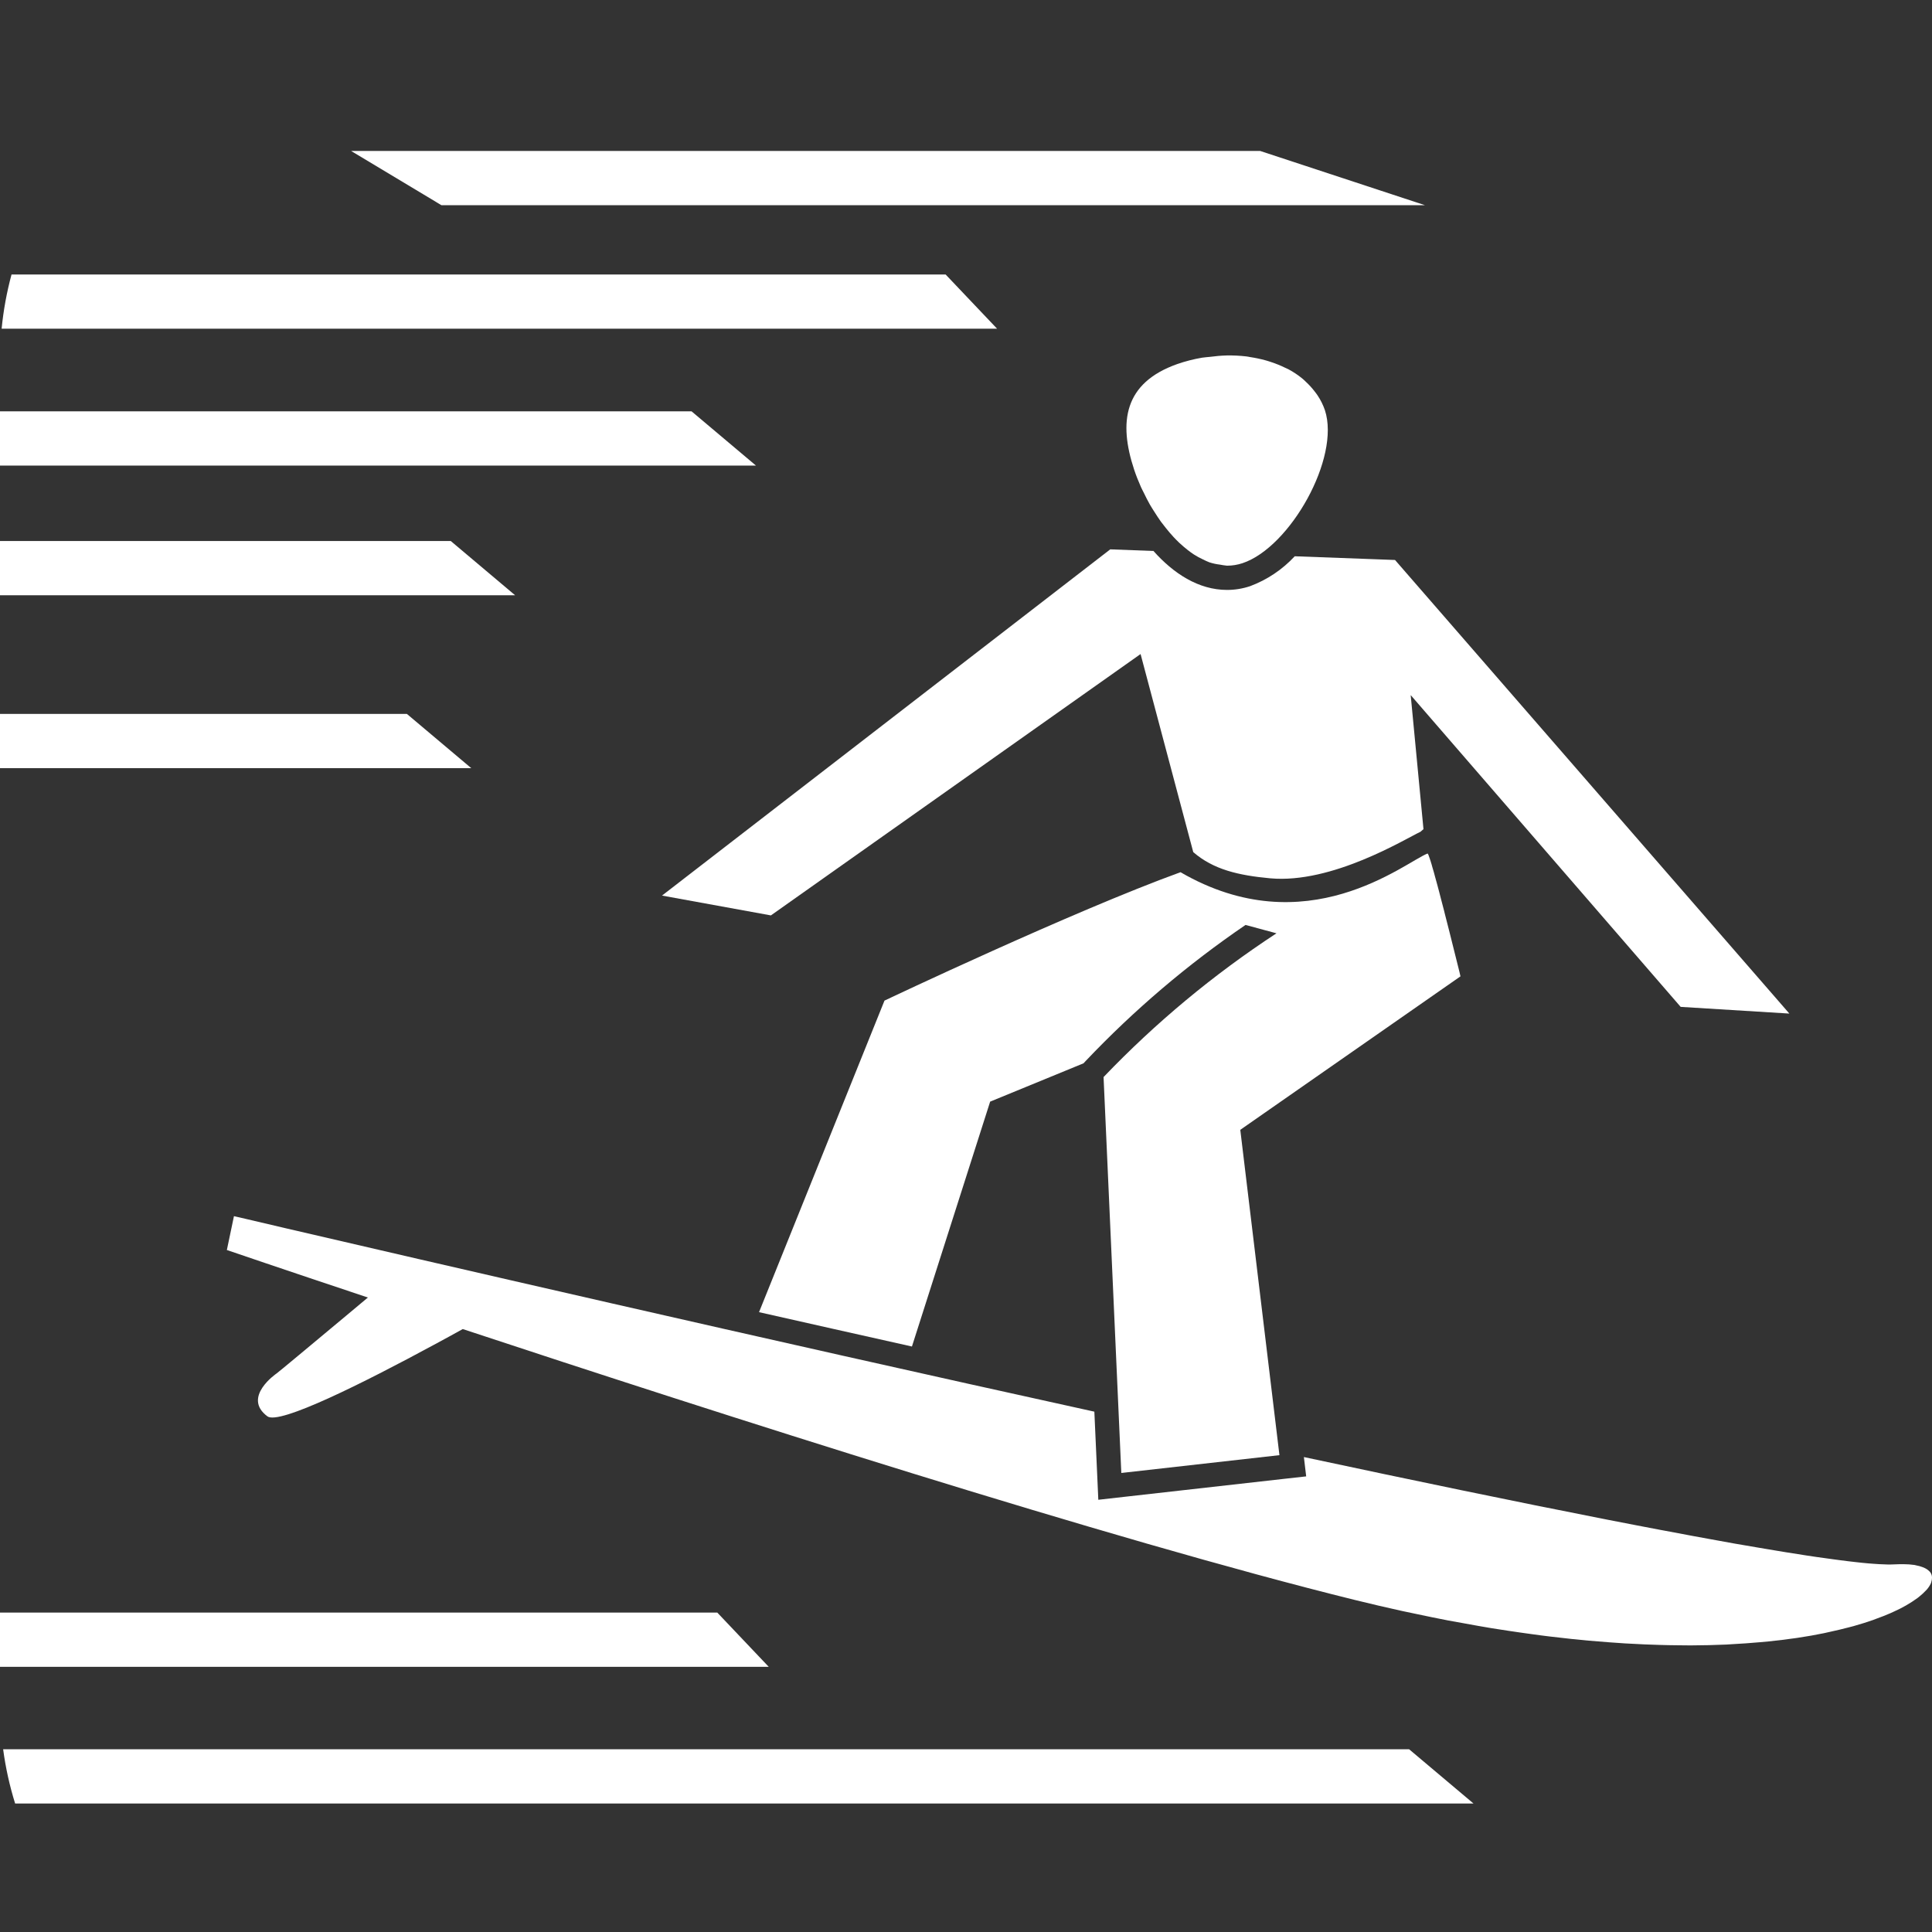
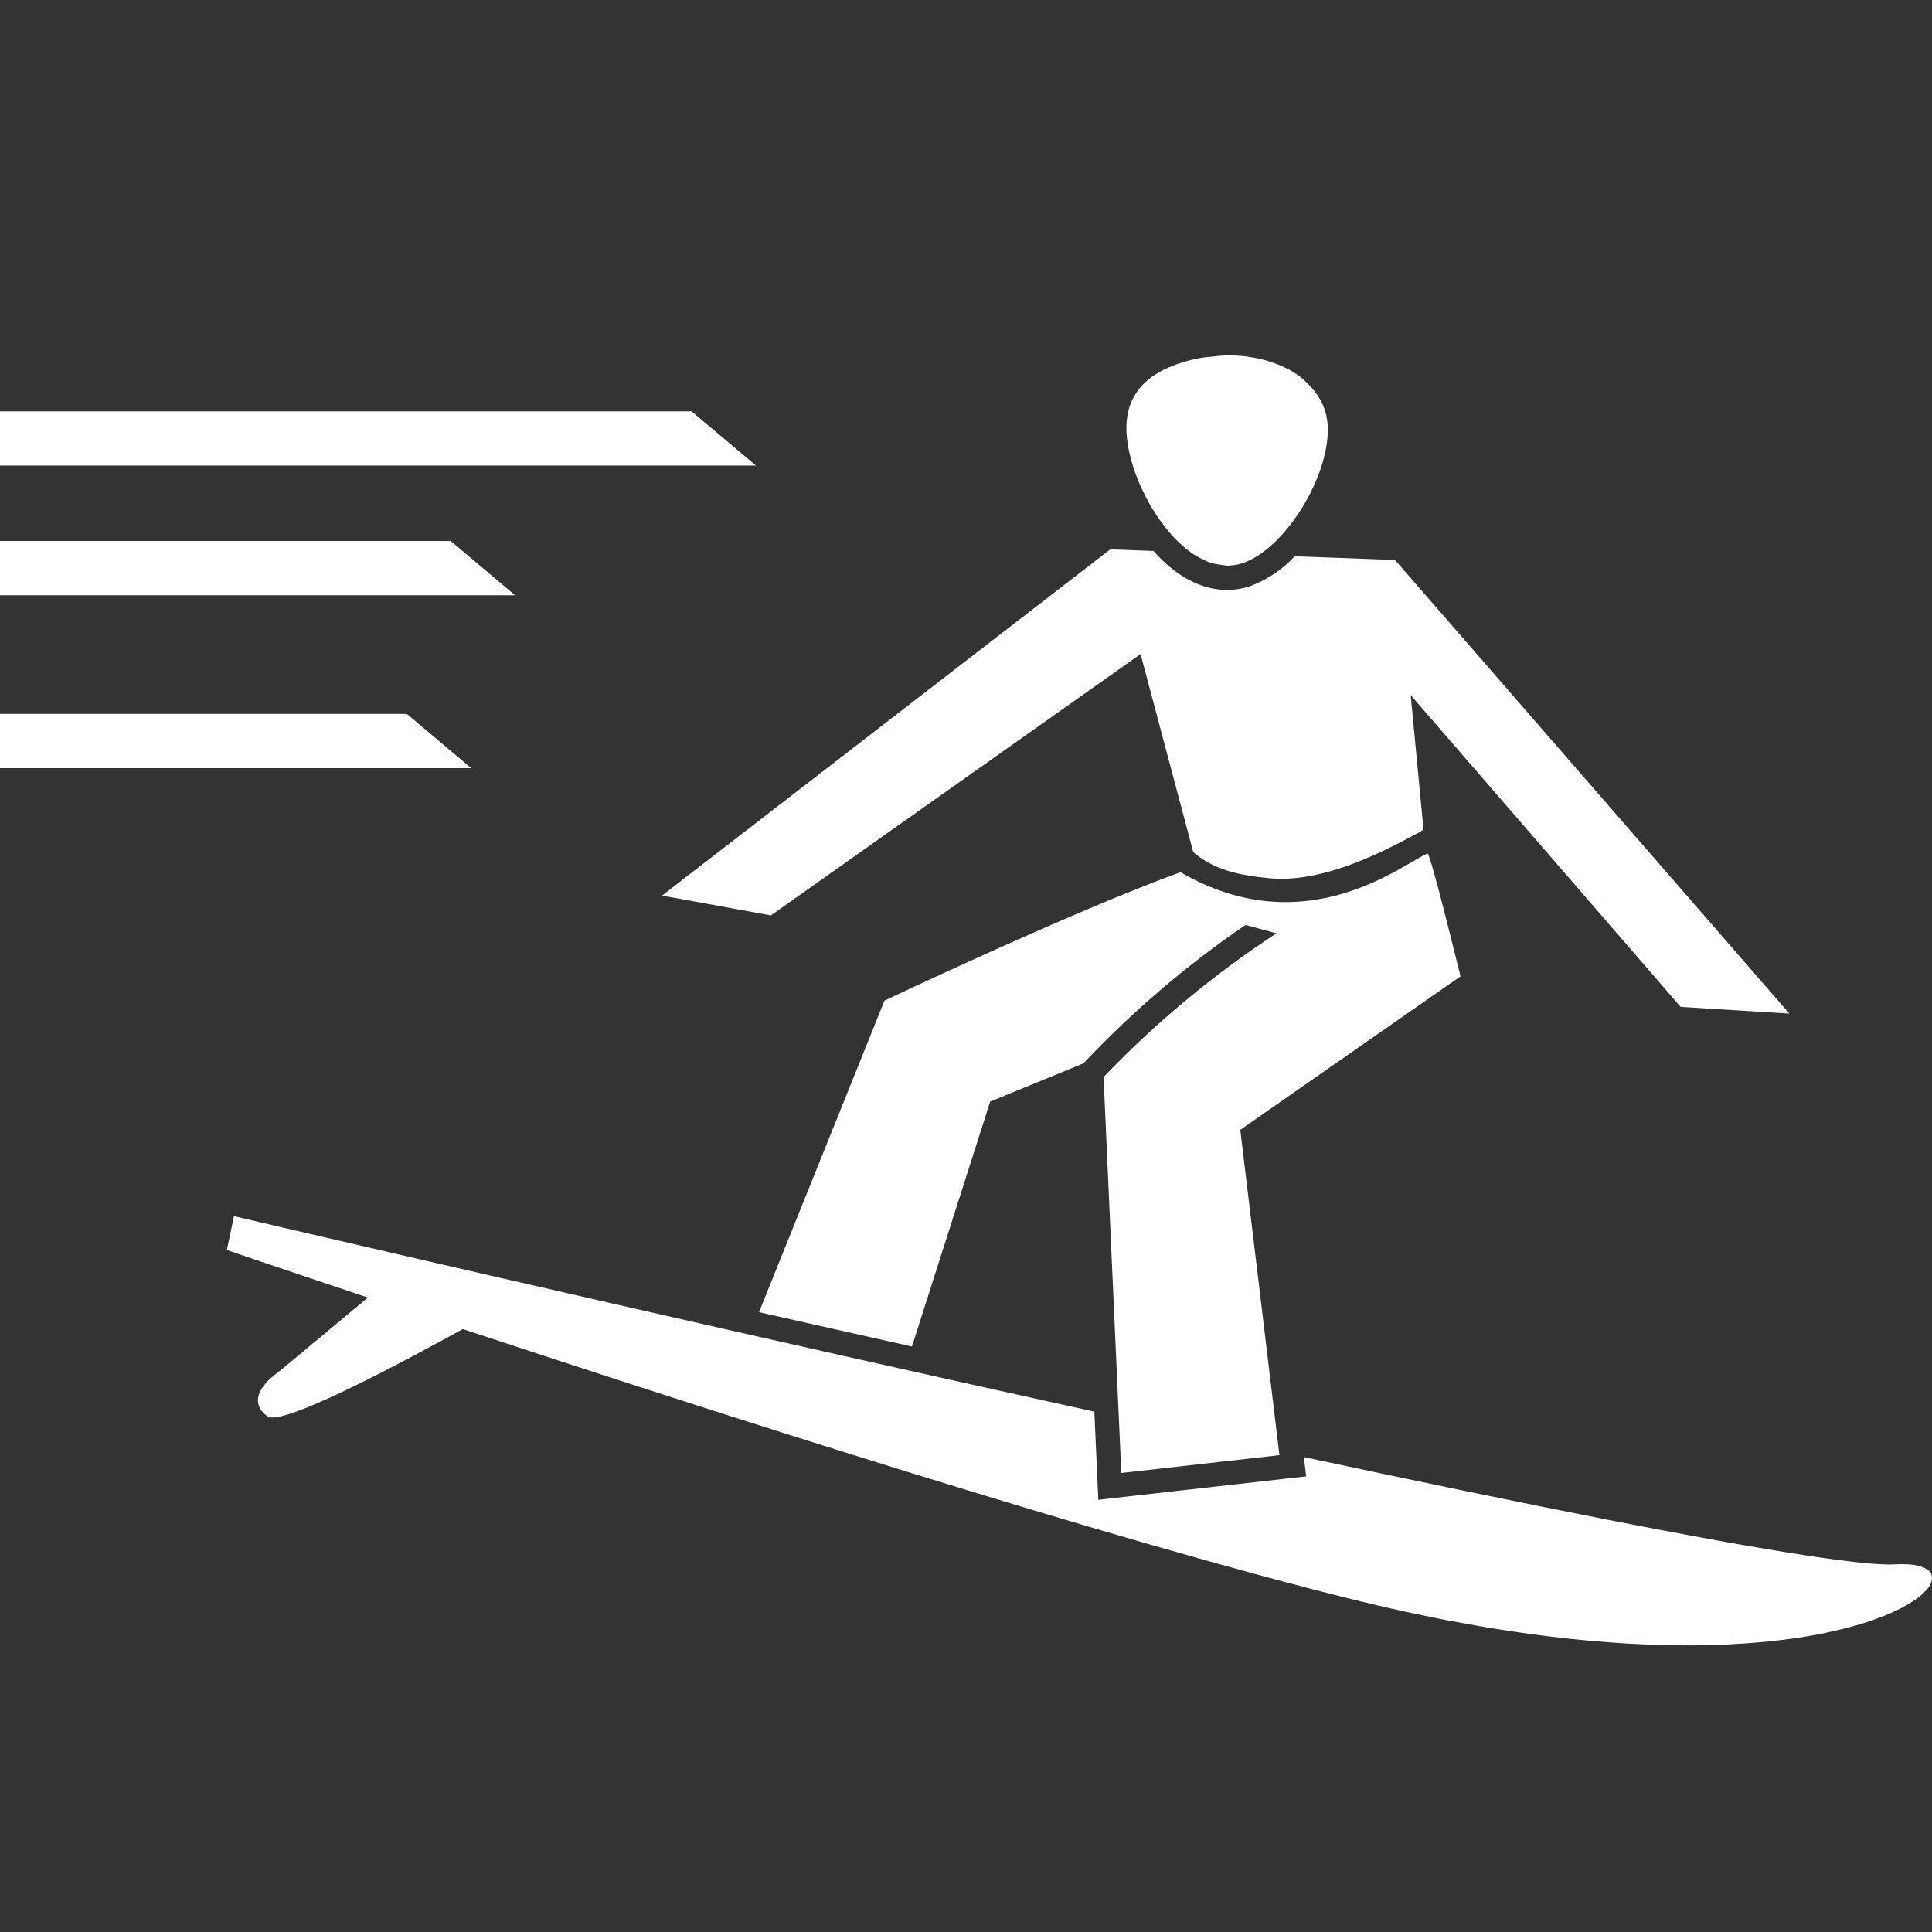
<svg xmlns="http://www.w3.org/2000/svg" width="64" height="64" viewBox="0 0 64 64" fill="none">
  <rect x="0" y="0" width="64" height="64" fill="#333333" stroke="none" />
  <path d="M42.076 29.095C44.126 29.283 46.539 27.796 47.056 27.553L47.145 27.474H47.155L46.731 23.026L55.674 33.354L59.275 33.576L46.212 18.55L42.89 18.427C42.48 18.868 41.974 19.208 41.41 19.418C41.164 19.5 40.907 19.542 40.648 19.542C39.697 19.542 38.866 18.99 38.21 18.252L36.779 18.198L21.93 29.667L25.537 30.324L37.783 21.666L39.528 28.227C40.199 28.81 41.039 28.999 42.076 29.095Z" fill="white" />
  <path d="M37.89 16.324C37.955 16.457 38.019 16.589 38.094 16.719C38.137 16.794 38.184 16.865 38.229 16.937C38.302 17.053 38.378 17.169 38.457 17.281C38.511 17.354 38.568 17.424 38.623 17.494C38.705 17.597 38.789 17.696 38.876 17.79C38.937 17.856 39.001 17.919 39.064 17.98C39.155 18.066 39.249 18.144 39.342 18.218C39.41 18.27 39.476 18.321 39.548 18.367C39.646 18.43 39.748 18.486 39.855 18.534C39.922 18.569 39.992 18.6 40.063 18.628C40.177 18.665 40.294 18.69 40.413 18.704C40.477 18.717 40.542 18.727 40.607 18.734C40.621 18.734 40.635 18.739 40.648 18.739C40.822 18.739 40.995 18.711 41.16 18.656C42.738 18.131 44.408 15.163 43.889 13.587C43.829 13.412 43.746 13.246 43.643 13.093C43.615 13.049 43.58 13.008 43.549 12.966C43.462 12.852 43.365 12.746 43.26 12.649C43.224 12.616 43.194 12.582 43.156 12.552C43.008 12.429 42.848 12.322 42.678 12.231C42.644 12.213 42.608 12.2 42.573 12.183C42.423 12.109 42.267 12.046 42.108 11.994C42.05 11.973 41.989 11.956 41.929 11.938C41.758 11.891 41.585 11.854 41.409 11.828C41.367 11.821 41.329 11.811 41.289 11.807C41.072 11.782 40.855 11.771 40.637 11.775C40.452 11.78 40.267 11.796 40.084 11.821C39.995 11.832 39.908 11.834 39.819 11.849C39.539 11.897 39.263 11.968 38.995 12.061C37.234 12.685 37.047 13.976 37.57 15.558C37.632 15.744 37.709 15.939 37.796 16.135C37.824 16.2 37.86 16.262 37.89 16.324Z" fill="white" />
  <path d="M44.866 52.997C45.406 53.13 45.934 53.253 46.451 53.367C46.617 53.402 46.774 53.434 46.937 53.469C47.284 53.542 47.629 53.615 47.966 53.679C48.156 53.715 48.34 53.746 48.527 53.78C48.822 53.834 49.117 53.888 49.405 53.935C49.602 53.967 49.792 53.995 49.986 54.025C50.253 54.064 50.518 54.104 50.777 54.138C50.971 54.166 51.16 54.189 51.347 54.212C51.594 54.241 51.84 54.27 52.079 54.295C52.265 54.314 52.448 54.332 52.628 54.349C52.861 54.37 53.09 54.388 53.315 54.404C53.49 54.418 53.664 54.429 53.833 54.44C54.055 54.453 54.268 54.464 54.483 54.473C54.646 54.48 54.81 54.486 54.969 54.49C55.18 54.497 55.384 54.5 55.588 54.502C55.727 54.504 55.871 54.506 56.006 54.506C56.415 54.504 56.81 54.495 57.188 54.478C57.252 54.475 57.313 54.469 57.376 54.466C57.693 54.45 57.998 54.427 58.292 54.401C58.389 54.393 58.484 54.384 58.579 54.375C58.888 54.343 59.185 54.307 59.465 54.267C59.493 54.262 59.52 54.26 59.548 54.255C59.855 54.21 60.144 54.158 60.417 54.102C60.488 54.087 60.556 54.071 60.623 54.056C60.84 54.01 61.044 53.96 61.24 53.909C61.291 53.895 61.346 53.881 61.398 53.868C61.629 53.803 61.846 53.735 62.046 53.665C62.085 53.652 62.12 53.637 62.158 53.622C62.321 53.565 62.472 53.503 62.613 53.443C62.657 53.423 62.701 53.404 62.742 53.384C63.017 53.262 63.279 53.112 63.522 52.935L63.597 52.874C63.666 52.819 63.73 52.76 63.789 52.696C63.803 52.682 63.817 52.668 63.83 52.654C63.883 52.593 63.927 52.525 63.962 52.452C63.967 52.439 63.97 52.423 63.976 52.409C63.992 52.362 64 52.312 64 52.263C64 52.247 63.999 52.232 63.997 52.217C63.989 52.161 63.965 52.108 63.928 52.065C63.923 52.06 63.917 52.055 63.911 52.05C63.868 52.007 63.818 51.971 63.762 51.945C63.742 51.936 63.72 51.926 63.697 51.917C63.626 51.889 63.552 51.868 63.476 51.855C63.458 51.849 63.441 51.845 63.422 51.842C63.304 51.825 63.185 51.816 63.065 51.816C62.977 51.815 62.885 51.815 62.784 51.821C62.728 51.824 62.665 51.827 62.594 51.827H62.563C62.514 51.827 62.46 51.822 62.407 51.821C62.359 51.819 62.311 51.819 62.258 51.815C62.201 51.813 62.136 51.808 62.073 51.803C62.009 51.798 61.953 51.795 61.889 51.789C61.825 51.784 61.75 51.774 61.678 51.769C61.605 51.763 61.538 51.754 61.46 51.745C61.383 51.737 61.306 51.728 61.225 51.718C61.145 51.707 61.061 51.697 60.972 51.686C60.892 51.676 60.808 51.665 60.723 51.653C60.624 51.64 60.526 51.626 60.422 51.611C60.344 51.6 60.259 51.589 60.175 51.577L59.826 51.525C59.739 51.511 59.648 51.497 59.558 51.482C59.431 51.462 59.304 51.443 59.173 51.422C59.085 51.408 58.996 51.394 58.907 51.378C58.761 51.354 58.615 51.33 58.464 51.304C58.381 51.291 58.294 51.275 58.209 51.261L57.719 51.177C57.63 51.16 57.541 51.146 57.45 51.131C57.272 51.098 57.093 51.067 56.91 51.033C56.837 51.019 56.764 51.008 56.69 50.993L56.049 50.876C55.992 50.866 55.933 50.854 55.876 50.843C55.644 50.8 55.409 50.756 55.168 50.71C55.113 50.701 55.055 50.688 54.999 50.679C54.75 50.631 54.495 50.582 54.236 50.533C54.192 50.525 54.149 50.517 54.107 50.508C53.831 50.455 53.554 50.401 53.27 50.346C53.236 50.339 53.2 50.332 53.165 50.325C50.214 49.747 46.799 49.037 43.193 48.267L43.269 48.907L42.47 48.996L37.232 49.586L36.383 49.682L36.345 48.829L36.252 46.763C25.074 44.306 13.724 41.679 9.488 40.693C9.461 40.686 9.434 40.68 9.408 40.674C8.866 40.547 8.453 40.452 8.171 40.384C8.014 40.349 7.901 40.323 7.834 40.306C7.784 40.296 7.75 40.287 7.75 40.287L7.515 41.408C7.515 41.408 9.319 42.026 12.187 42.982C11.958 43.173 11.716 43.376 11.467 43.584C10.351 44.515 9.173 45.498 9.16 45.499C9.16 45.499 8.007 46.284 8.858 46.918C9.25 47.211 12.047 45.807 14.372 44.55C14.704 44.371 15.024 44.197 15.329 44.027C23.67 46.785 36.768 50.995 44.866 52.997Z" fill="white" />
  <path d="M48.38 32.343L48.344 32.188C48.283 31.949 48.16 31.45 48.018 30.883C47.97 30.693 47.921 30.497 47.869 30.299C47.858 30.254 47.846 30.21 47.836 30.165C47.821 30.109 47.806 30.054 47.792 29.997C47.785 29.972 47.779 29.946 47.772 29.921C47.757 29.859 47.739 29.799 47.724 29.738C47.708 29.677 47.693 29.614 47.677 29.554C47.656 29.48 47.638 29.411 47.62 29.34C47.608 29.297 47.597 29.253 47.585 29.212C47.567 29.147 47.551 29.088 47.534 29.028C47.524 28.986 47.511 28.942 47.501 28.903C47.482 28.838 47.466 28.781 47.448 28.724C47.443 28.698 47.434 28.669 47.427 28.646C47.412 28.596 47.399 28.558 47.388 28.518C47.383 28.504 47.378 28.487 47.373 28.474C47.371 28.464 47.368 28.454 47.364 28.445C47.352 28.409 47.344 28.386 47.334 28.362C47.33 28.349 47.324 28.329 47.319 28.319C47.315 28.309 47.31 28.3 47.303 28.291C47.298 28.286 47.292 28.272 47.291 28.273C46.519 28.578 43.279 31.313 39.106 28.893C35.553 30.181 29.3 33.146 29.3 33.146L25.144 43.467C26.786 43.837 28.482 44.22 30.209 44.605L32.8 36.493L35.894 35.223L35.964 35.147C37.564 33.46 39.339 31.95 41.26 30.64C41.594 30.731 41.94 30.826 42.285 30.917C40.2 32.281 38.279 33.879 36.557 35.679L37.145 48.794L42.383 48.204L41.086 37.427L48.38 32.343Z" fill="white" />
-   <path d="M47.202 6.797L41.743 5H11.63L14.622 6.797H47.202Z" fill="white" />
  <path d="M0 25.446H15.611L13.478 23.649H0V25.446Z" fill="white" />
  <path d="M0 19.719H17.064L14.931 17.921H0V19.719Z" fill="white" />
  <path d="M0 15.423H25.042L22.909 13.626H0V15.423Z" fill="white" />
-   <path d="M0 55.216H25.466L23.761 53.419H0V55.216Z" fill="white" />
-   <path d="M0.501 59.743H48.811L46.678 57.946H0.104C0.185 58.555 0.318 59.156 0.501 59.743Z" fill="white" />
-   <path d="M0.054 10.889H33.03L31.325 9.093H0.382C0.223 9.681 0.113 10.282 0.054 10.889Z" fill="white" />
</svg>